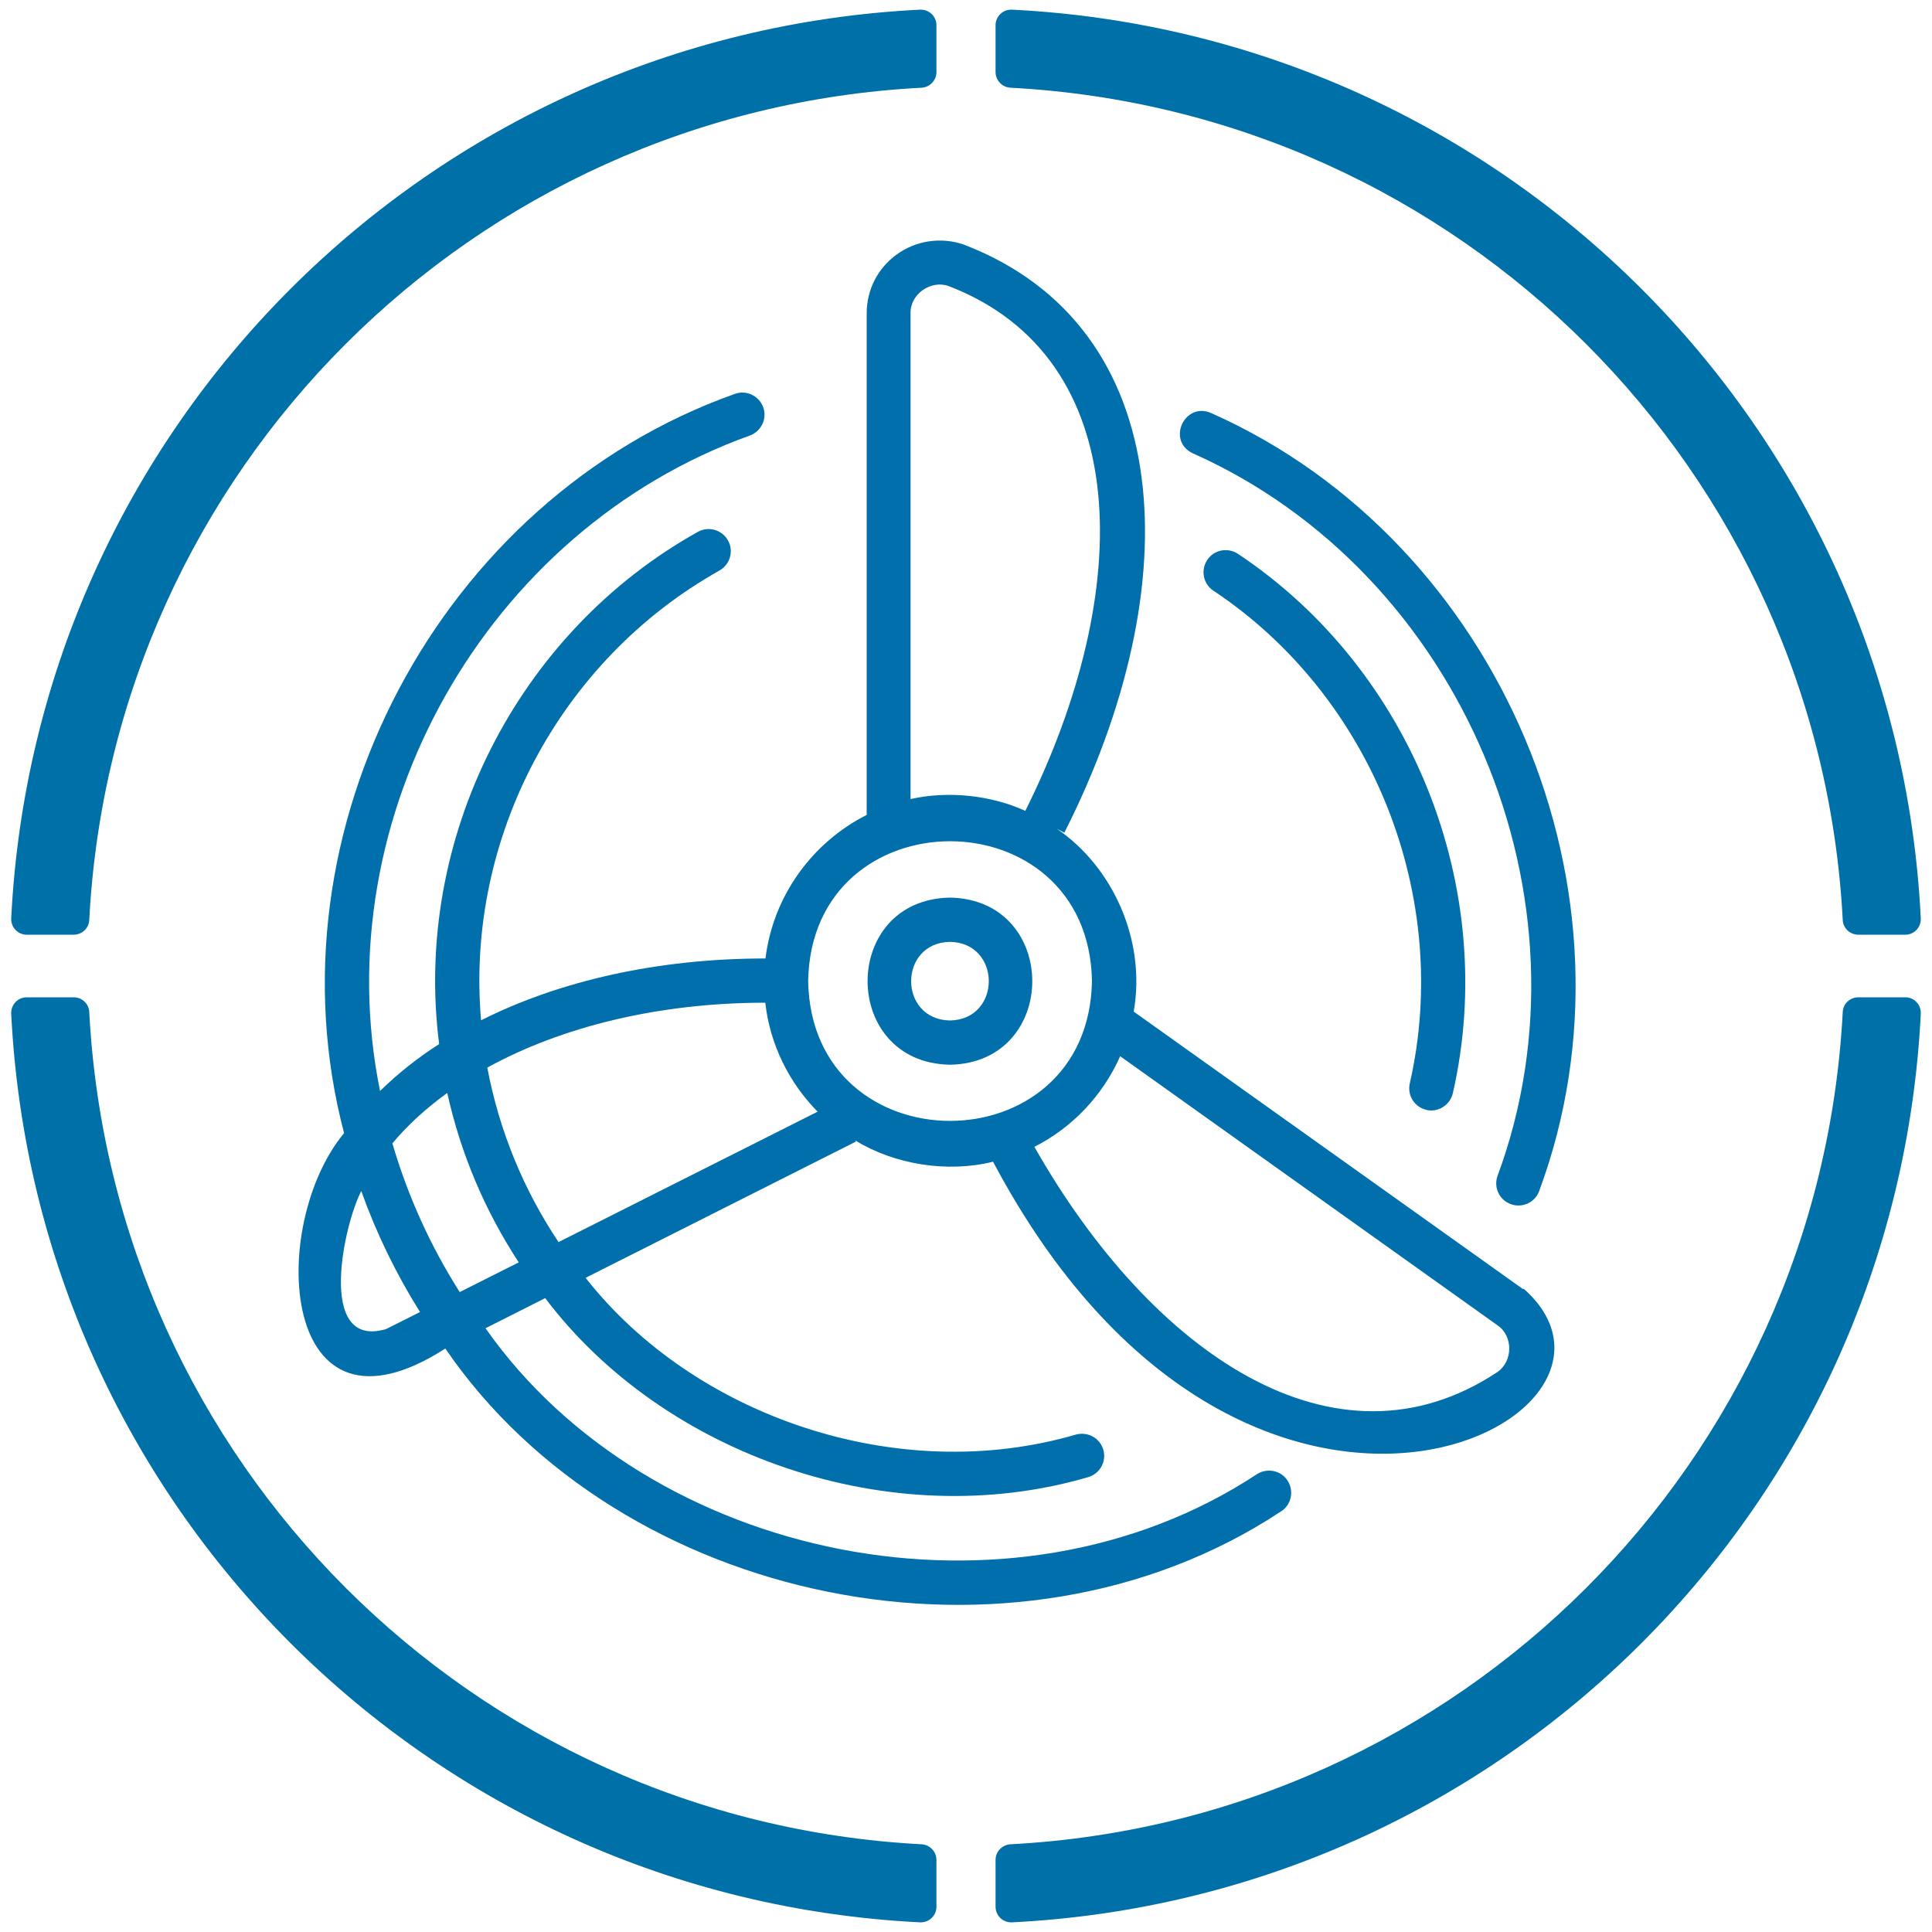
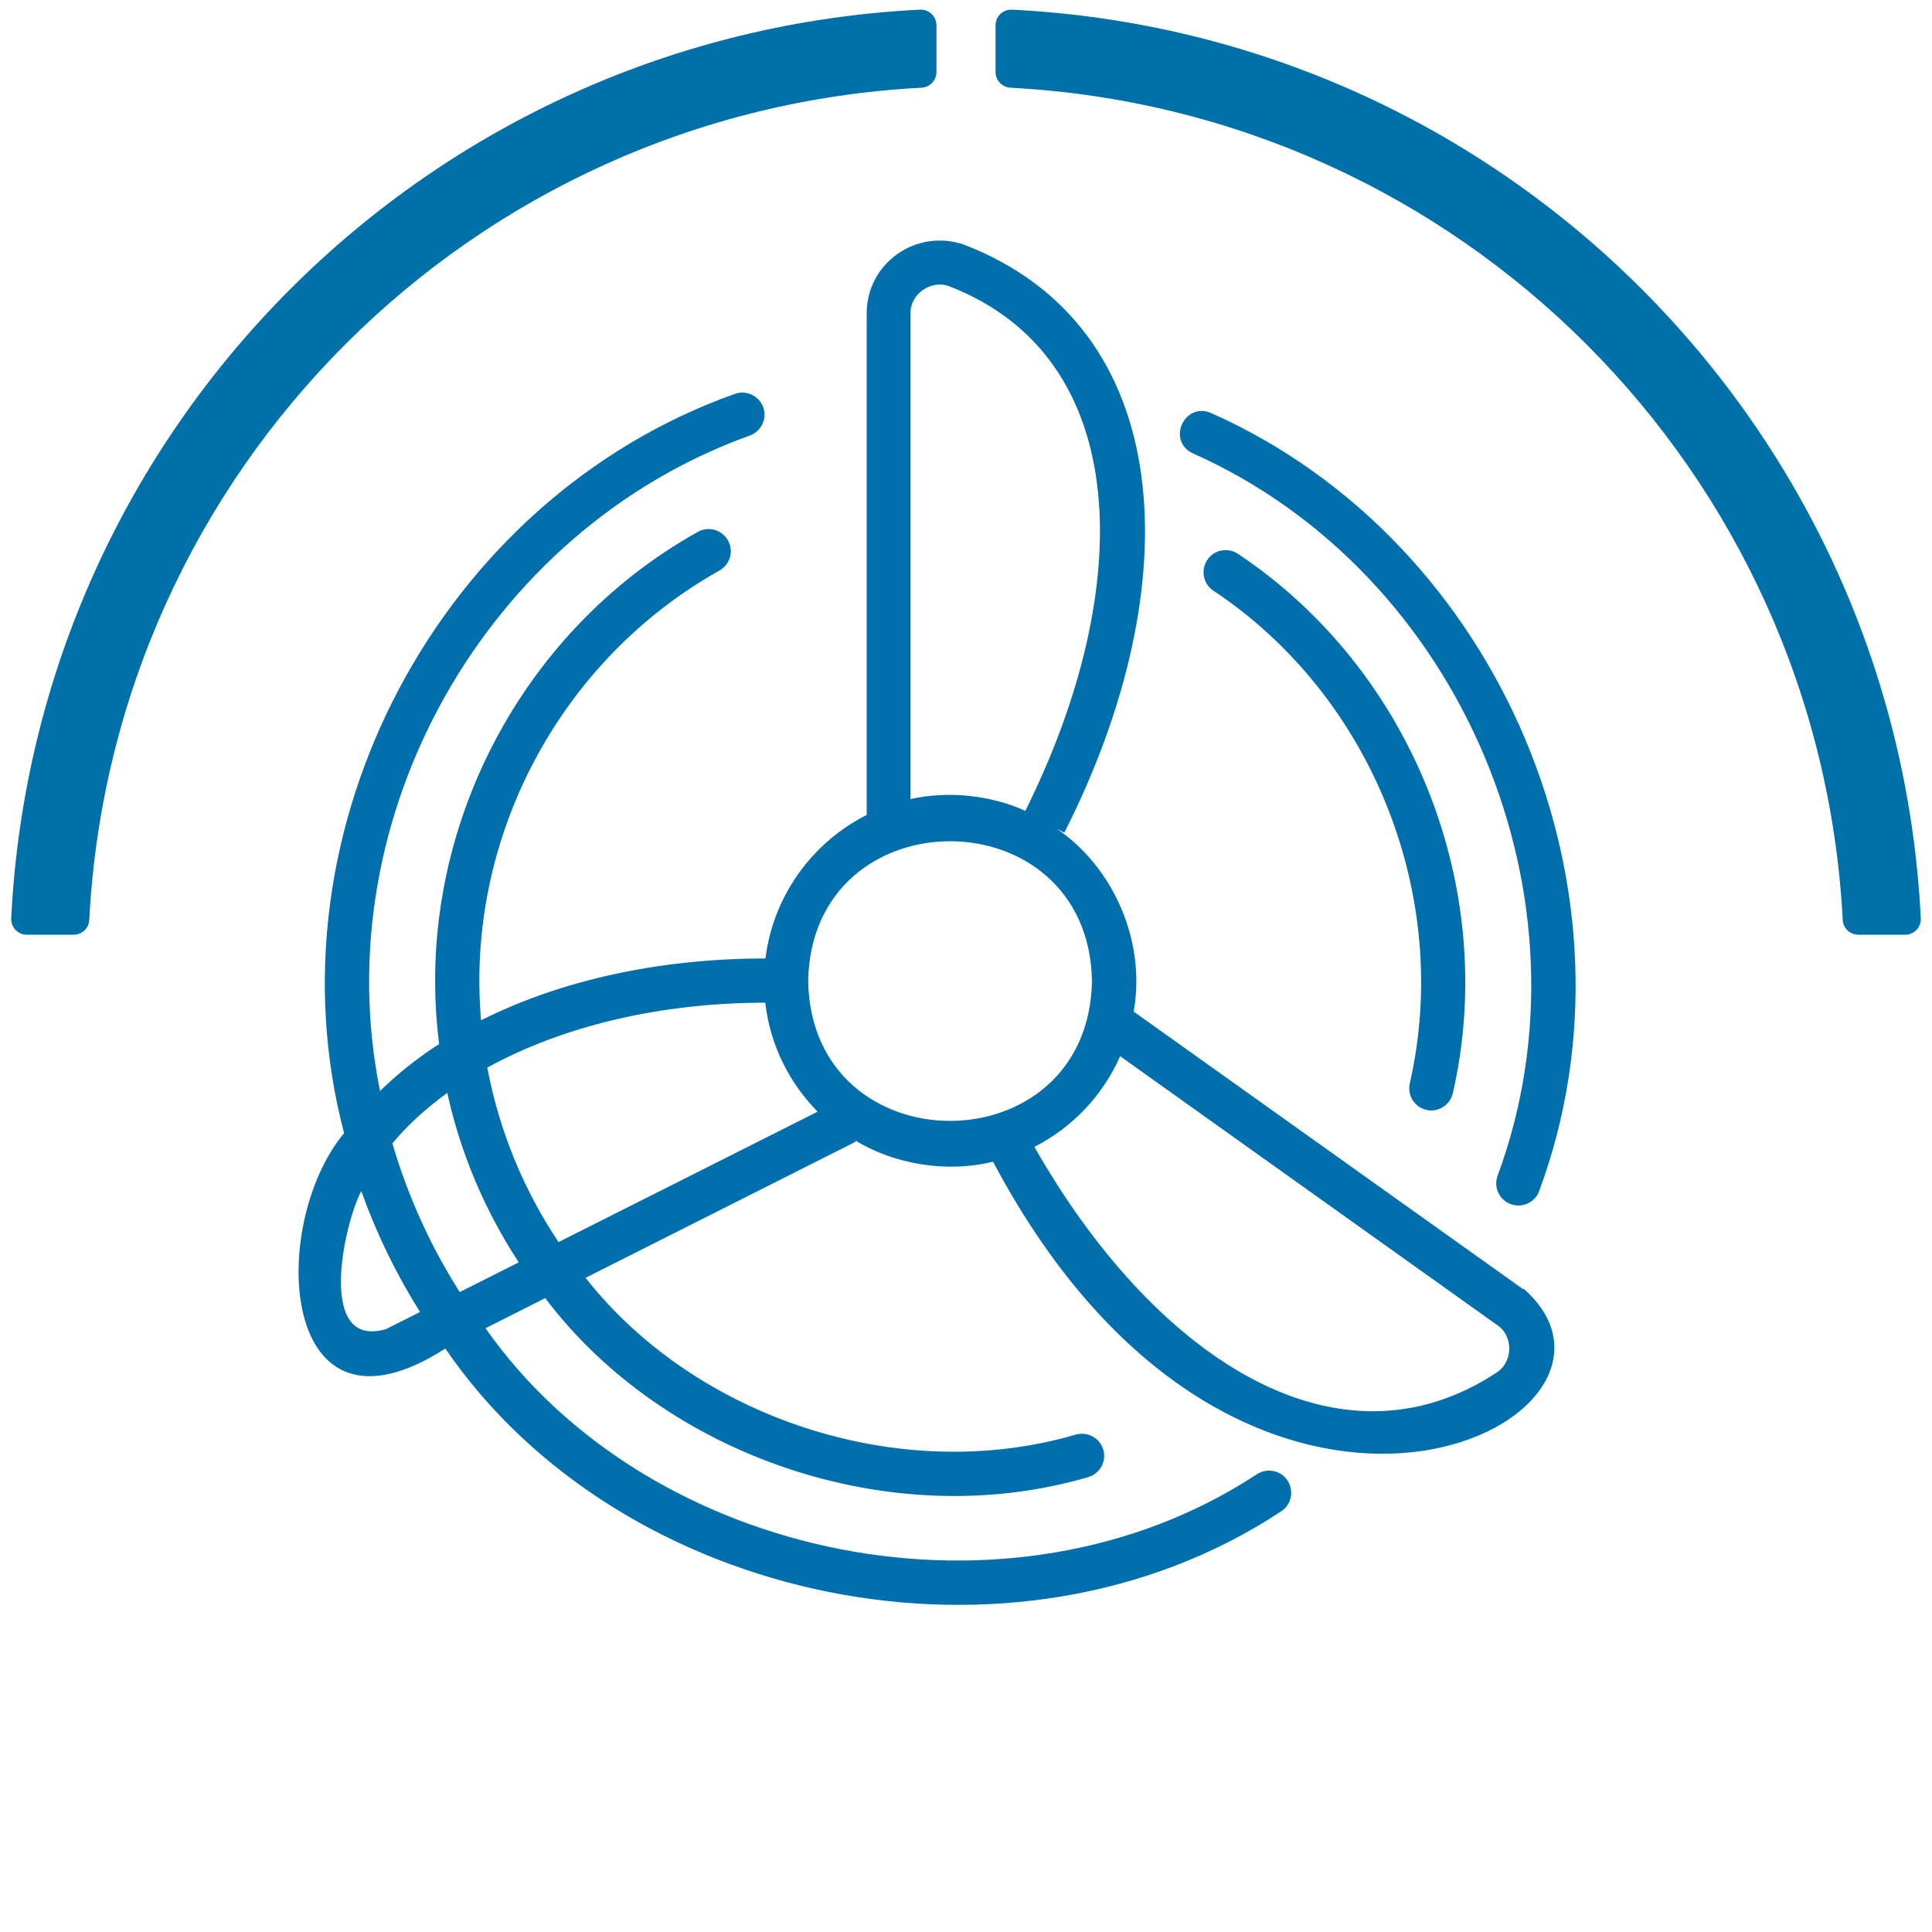
<svg xmlns="http://www.w3.org/2000/svg" id="Capa_6" data-name="Capa 6" width="1000" height="1000" viewBox="0 0 1000 1000">
  <defs>
    <style>      .cls-1 {        fill: #006fac;      }      .cls-2 {        fill: #0070a8;      }    </style>
  </defs>
  <g>
    <path class="cls-2" d="m5.8,475.4C18.4,221,221.8,17.7,476.2,5c.1,0,.3,0,.4,0,4.5,0,8.1,3.6,8.1,8.1v24.2c0,4.3-3.4,7.8-7.6,8.1C244.3,57.5,58.3,243.5,46.2,476.2c-.2,4.3-3.8,7.6-8.1,7.6H13.9c-.1,0-.3,0-.4,0-4.5-.2-7.9-4-7.7-8.5" />
    <path class="cls-2" d="m994.2,475.4C981.6,221,778.2,17.7,523.8,5c-.1,0-.3,0-.4,0-4.5,0-8.1,3.6-8.1,8.1v24.2c0,4.3,3.4,7.8,7.6,8.1,232.7,12.2,418.7,198.1,430.9,430.8.2,4.3,3.8,7.6,8.1,7.6h24.2c.1,0,.3,0,.4,0,4.5-.2,7.9-4,7.7-8.5" />
-     <path class="cls-2" d="m5.8,524.6c12.6,254.4,216,457.7,470.4,470.4.1,0,.3,0,.4,0,4.5,0,8.1-3.6,8.1-8.1v-24.2c0-4.3-3.4-7.8-7.6-8.1-232.7-12.2-418.7-198.1-430.9-430.8-.2-4.3-3.8-7.6-8.1-7.6H13.9c-.1,0-.3,0-.4,0-4.5.2-7.9,4-7.7,8.5" />
-     <path class="cls-2" d="m994.2,524.6c-12.6,254.4-216,457.7-470.4,470.4-.1,0-.3,0-.4,0-4.5,0-8.1-3.6-8.1-8.1v-24.2c0-4.3,3.4-7.8,7.6-8.1,232.7-12.2,418.7-198.1,430.9-430.8.2-4.3,3.8-7.6,8.1-7.6h24.2c.1,0,.3,0,.4,0,4.5.2,7.9,4,7.7,8.5" />
  </g>
  <g>
    <path class="cls-1" d="m617.3,234.6c139.3,61.9,210.7,231.3,157.8,374.1-2.1,6,1,12.5,7,14.6,5.8,2.1,12.5-.9,14.6-6.9,57-153.7-19.9-336-169.8-402.6-13.7-6-23.2,14.2-9.6,20.8Z" />
    <path class="cls-1" d="m738.3,574.5c6,1.4,12.3-2.5,13.7-8.7,24.1-105.5-21-219.1-111.2-279.1-5.2-3.5-12.4-2.2-15.9,3.1-3.5,5.2-2.2,12.4,3.1,15.9,82.5,54.8,123.7,158.7,101.7,255.1-1.4,6.2,2.5,12.3,8.7,13.7Z" />
-     <path class="cls-1" d="m491.7,464.6c-56.9,1-56.8,85.5,0,86.5,56.8-1,56.8-85.5,0-86.5Zm0,63.6c-26.8-.5-26.8-40.2,0-40.7,26.8.5,26.8,40.2,0,40.7Z" />
    <path class="cls-1" d="m788.4,667.3l-201.6-143.7c6.5-36.7-10.7-74.9-39.9-94.7l4,2.1c64.9-128.1,59-262-52.3-304.5-11.6-3.9-24.4-2-34.3,5.1-10,7.2-15.7,18.3-15.7,30.6v259.6c-28.1,14.2-48.4,41.8-52.4,74.3-55.8,0-106.7,11.6-147.2,32-8.2-94.3,40.8-186.5,123.4-232.8,5.5-3.1,7.5-10.1,4.4-15.6s-10.1-7.5-15.6-4.4c-93.6,52.2-147.5,158.9-133.9,265.1-11.4,7.3-21.6,15.5-30.6,24.3-28.8-142,55.1-290.4,191.5-339.3,5.9-2.2,9-8.8,6.8-14.7-2.2-5.9-8.8-9-14.7-6.8-152.8,54.3-243.5,225.9-202.2,382.6-39.8,47.9-33.5,166.7,52.4,111.5,90.4,132.3,294.4,175.5,432.4,84.4,5.4-3.3,7-10.4,3.7-15.8-3.3-5.4-10.4-7-15.8-3.7-127,83.8-314.8,45.3-399.5-75.4l30.9-15.6c61.3,81.3,178.6,122.6,280.9,92.7,6.1-1.7,9.7-8,8-14.1-1.7-6.1-8-9.6-14.1-8-91.9,26.9-197.4-9.1-253.9-81.1l139.9-70.5-.3-.6c20.2,12.4,47.5,16.9,71.3,11,130.3,245.8,351.8,133.7,274.6,65.7ZM471.3,162.2c-.3-9.9,10.5-17.5,19.8-14.1,96.3,37.1,96.5,157.5,39.6,271.6-17.7-8.1-40-10.5-59.4-6.1v-251.5ZM199.6,688c-36.1,10.3-21.4-55-12.6-71.5,7.9,22.1,18.1,43,30.4,62.6l-17.7,8.9Zm38.3-19.3c-15-23.6-26.8-49.5-34.8-76.9,7.9-9.5,17.5-18.2,28.4-26.1,7,31.7,19.7,61.3,37,87.7l-30.6,15.4Zm14.3-116.1c38.5-21.2,88.9-33.6,143.9-33.6,2.5,21.9,12.4,41.5,27.1,56.4l-134.1,67.5c-18-26.9-30.7-57.5-36.9-90.4Zm166.1-44.8c1.7-96.5,145.2-96.5,146.9,0-1.7,96.5-145.2,96.5-146.9,0Zm356.7,202.4c-83.7,55.5-178.8-9.5-239.6-116.6,19.7-10,35.4-26.6,44.4-46.9l195.2,139.2c8.3,5.5,8.2,18.7,0,24.3Z" />
  </g>
</svg>